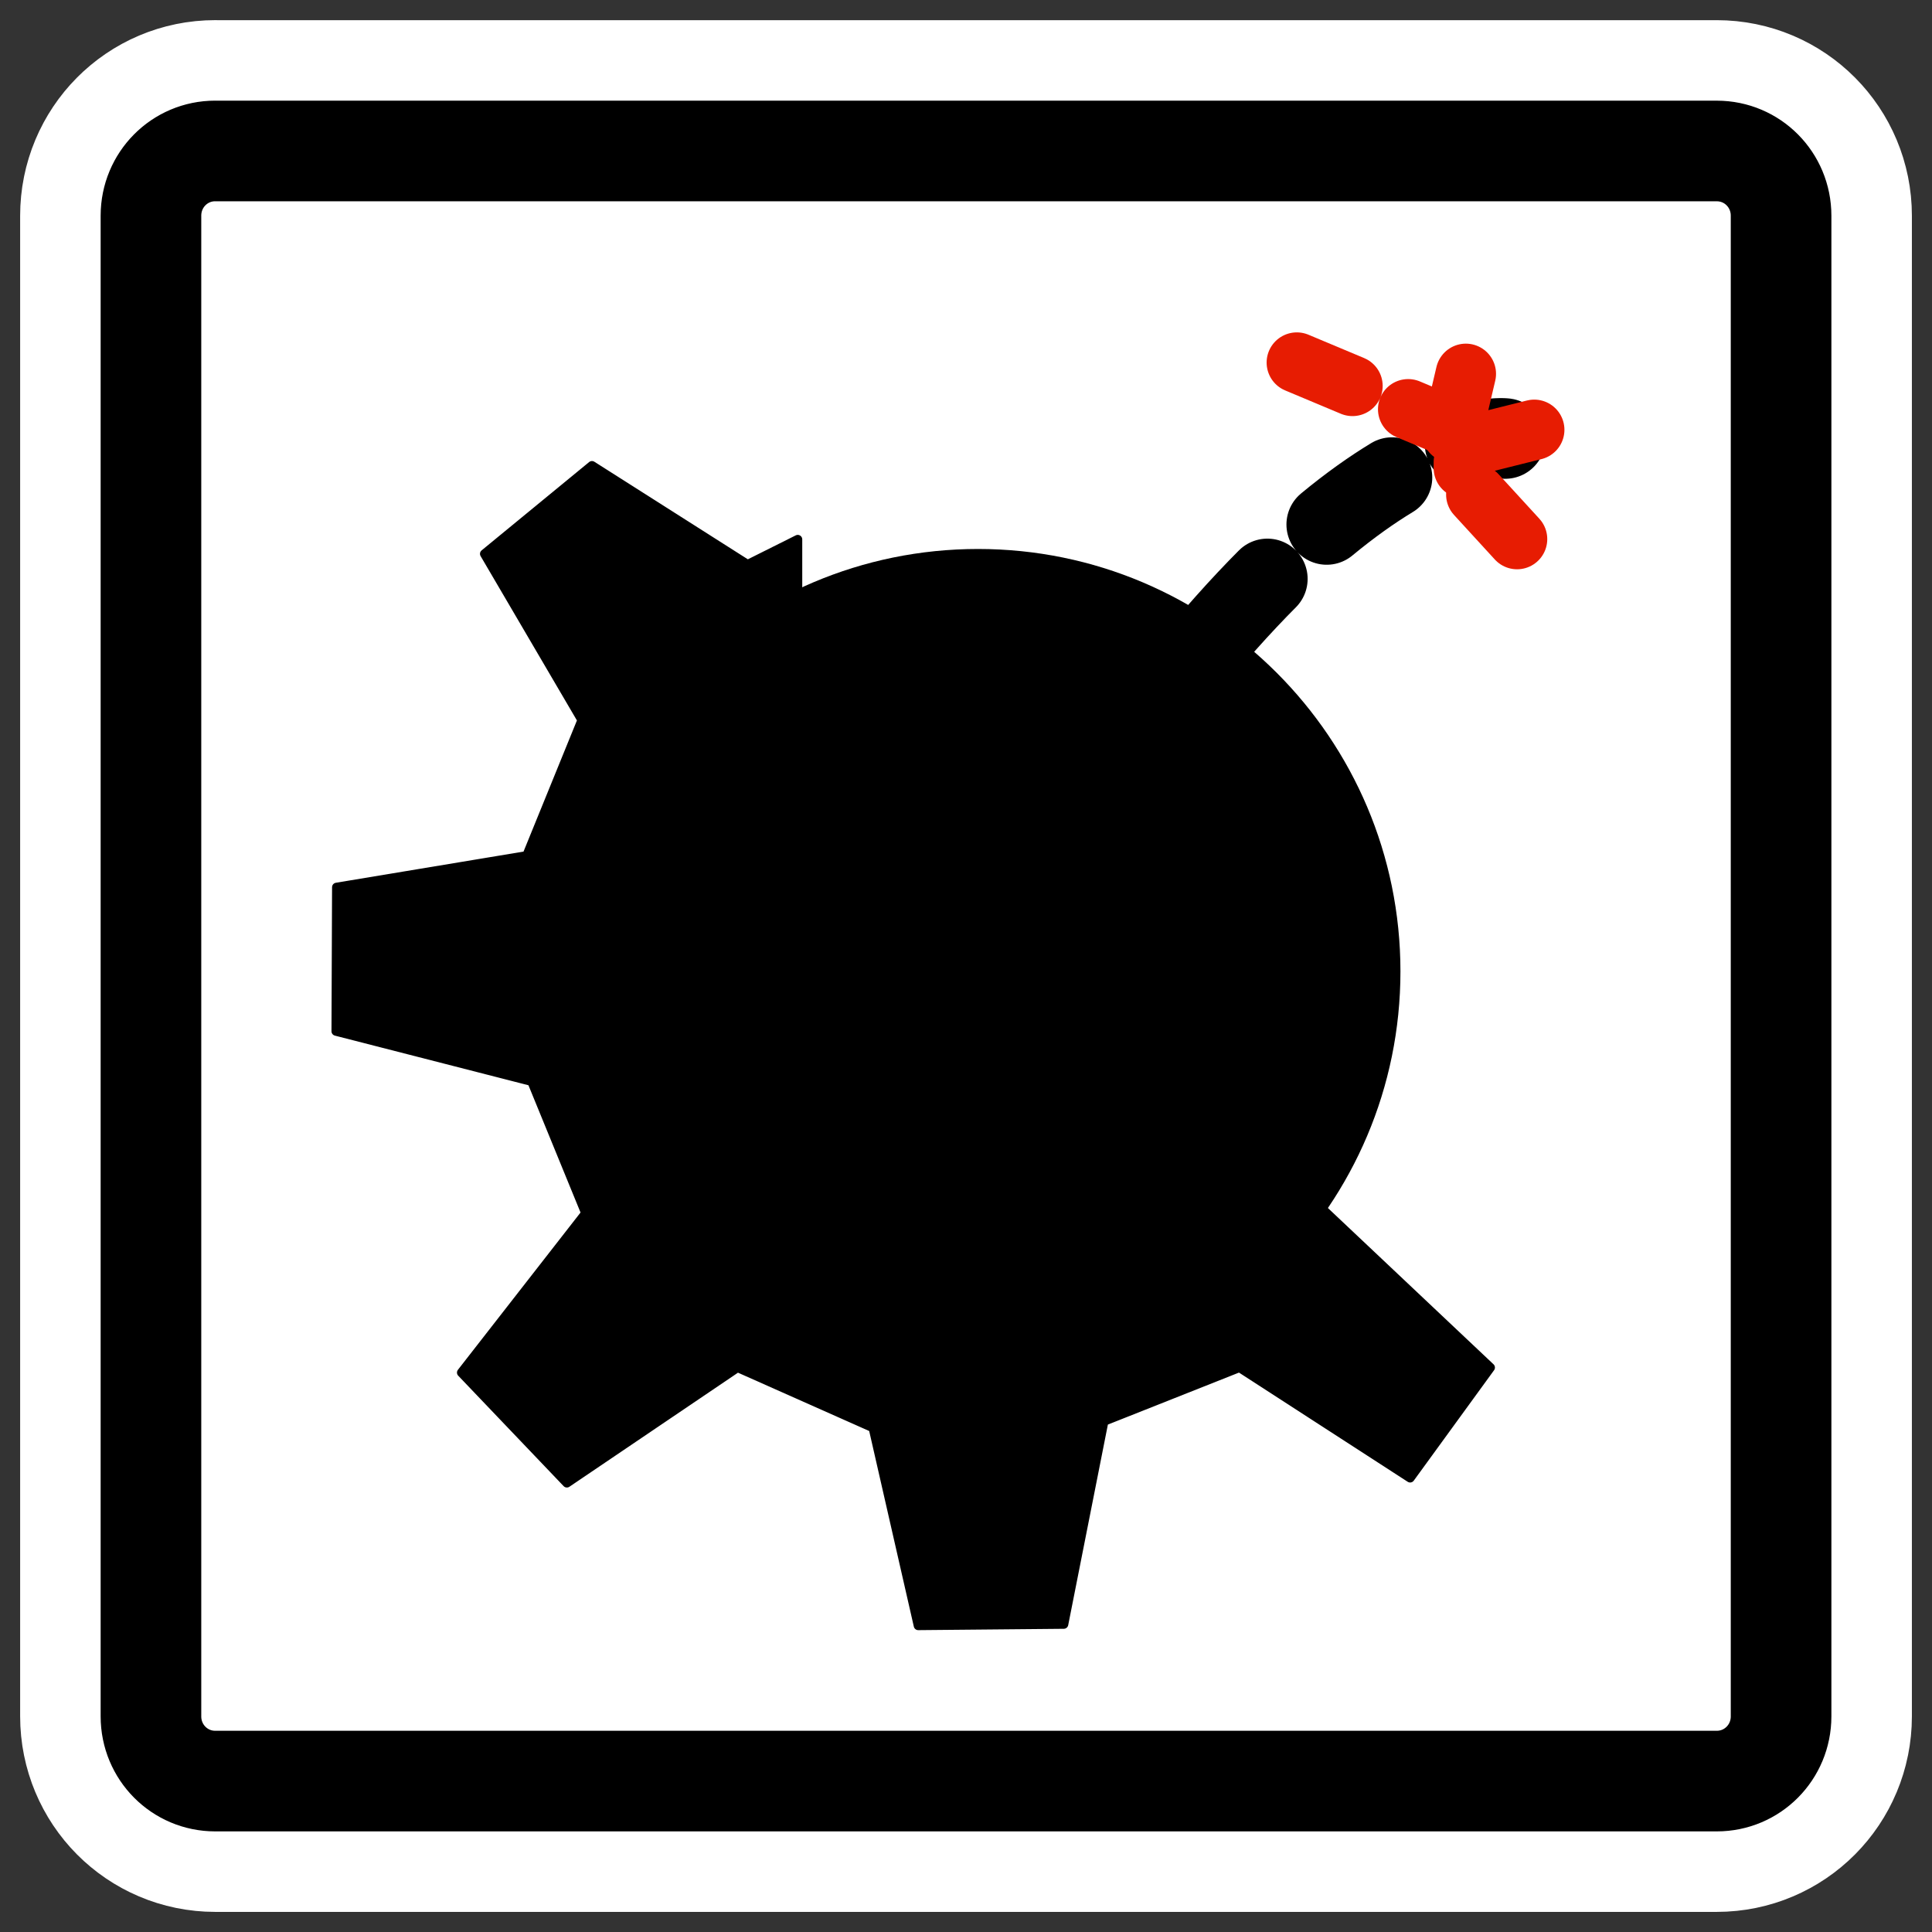
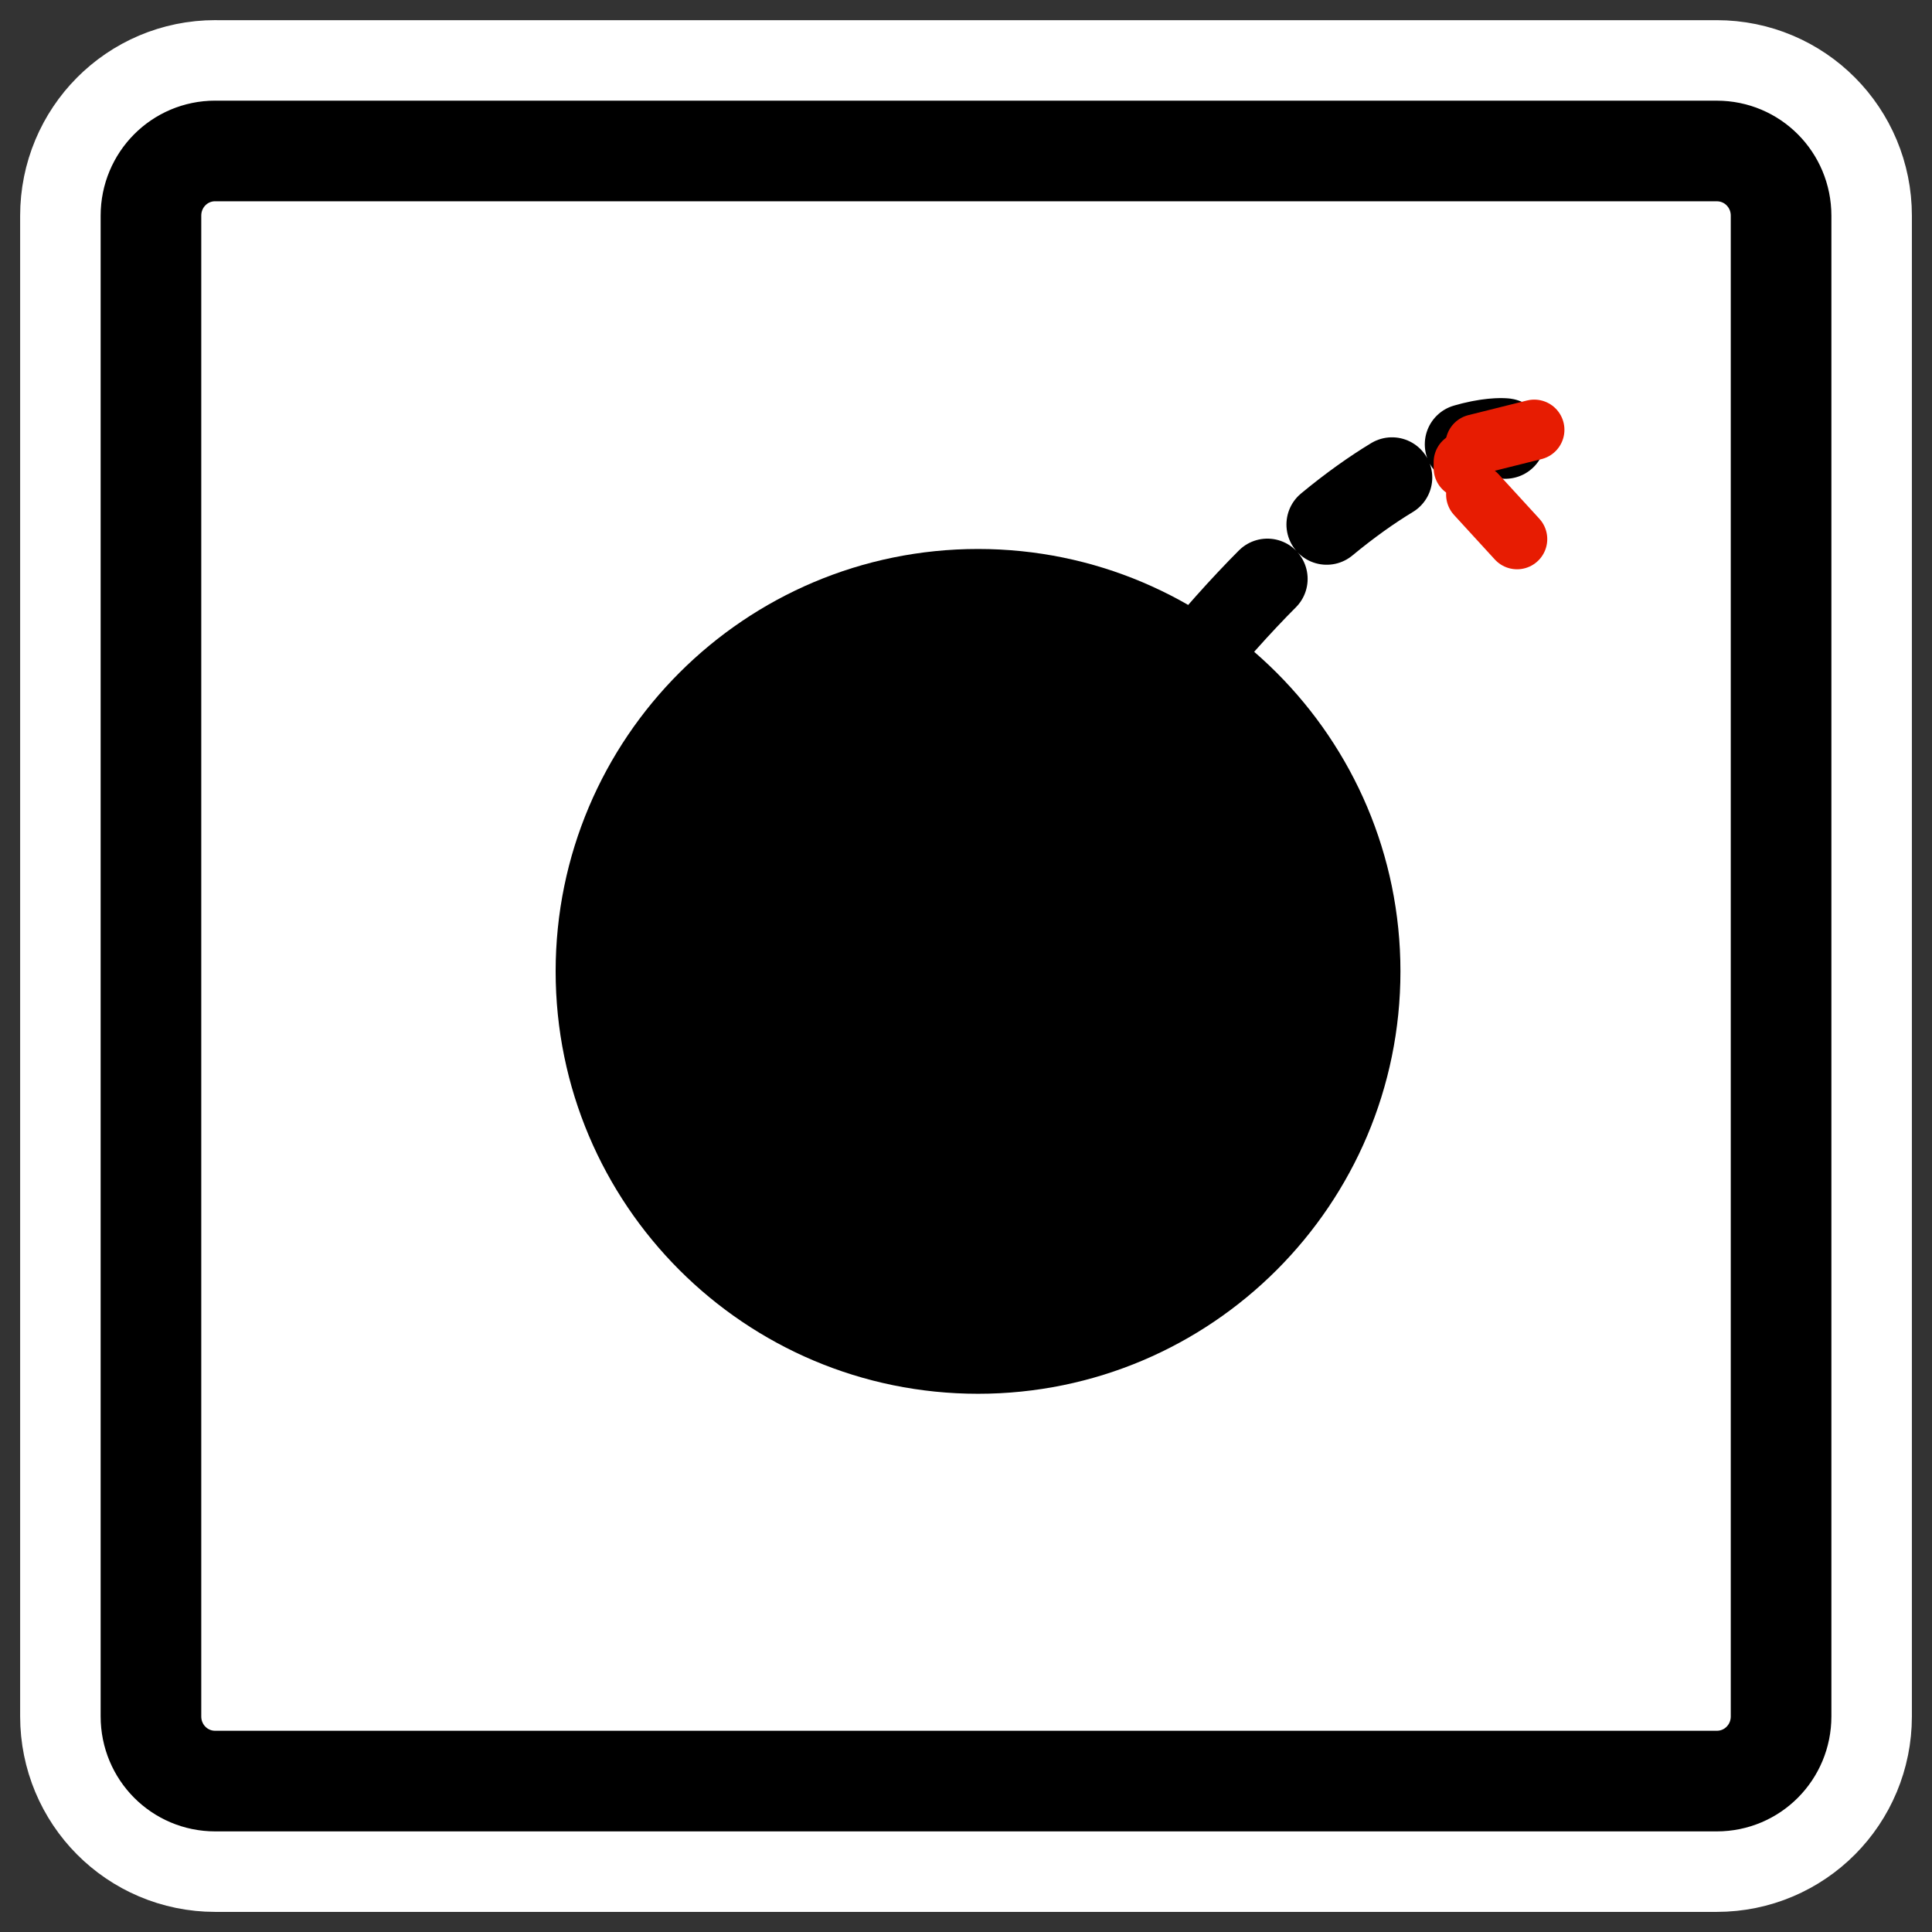
<svg xmlns="http://www.w3.org/2000/svg" xmlns:ns1="http://inkscape.sourceforge.net/DTD/sodipodi-0.dtd" xmlns:ns2="http://www.inkscape.org/namespaces/inkscape" id="svg1" viewBox="0 0 60 60" ns1:version="0.32" _SVGFile__filename="oldscale/mimetypes/core.svg" version="1.0" ns2:version="0.41" y="0" x="0" ns1:docname="core.svgz" ns1:docbase="/home/danny/work/icons/primary/scalable/mimetypes">
  <rect x="0" y="0" width="60" height="60" fill="#333333" stroke="none" />
  <ns1:namedview id="base" bordercolor="#666666" ns2:window-x="0" ns2:window-y="0" pagecolor="#ffffff" ns2:zoom="4.9119411" ns2:pageshadow="2" borderopacity="1.0" ns2:current-layer="svg1" ns2:cx="62.061784" ns2:cy="32.210665" ns2:window-width="1020" ns2:pageopacity="0.0" ns2:window-height="691" />
  <path id="path1097" style="stroke-linejoin:round;stroke:#ffffff;stroke-linecap:round;stroke-width:8.125;fill:none" d="m6.683 4.688c-1.105 0-1.995 0.896-1.995 2.01v46.606c0 1.113 0.89 2.009 1.995 2.009h46.634c1.106 0 1.996-0.896 1.996-2.009v-46.606c0-1.113-0.89-2.009-1.996-2.009h-46.634z" />
  <path id="rect812" style="stroke-linejoin:round;fill-rule:evenodd;stroke:#000000;stroke-linecap:round;stroke-width:3.125;fill:#ffffff" d="m6.683 4.688c-1.105 0-1.995 0.896-1.995 2.01v46.606c0 1.113 0.89 2.009 1.995 2.009h46.634c1.106 0 1.996-0.896 1.996-2.009v-46.606c0-1.113-0.89-2.009-1.996-2.009h-46.634z" />
  <path id="path842" style="stroke-linejoin:round;stroke:#000000;stroke-linecap:round;stroke-dasharray:2.5 2.5;stroke-width:2.5;fill:none" d="m31.866 27.948c9.186-15.064 14.881-14.329 14.881-14.329" />
  <path id="path703" style="stroke-linejoin:round;fill-rule:evenodd;stroke:#000000;stroke-linecap:round;stroke-width:2.5;fill:#000000" d="m42.242 30.167c0 6.551-5.317 11.868-11.868 11.868s-11.868-5.317-11.868-11.868 5.317-11.868 11.868-11.868 11.868 5.317 11.868 11.868z" />
-   <path id="path705" style="stroke-linejoin:round;fill-rule:evenodd;stroke:#000000;stroke-linecap:round;stroke-width:.279;fill:#000000" d="m14.331 42.627l3.274 3.43 5.3-3.586 4.209 1.871 1.402 6.144 4.521-0.042 1.247-6.304 4.209-1.669 5.3 3.43 2.494-3.43-6.015-5.676c-15.416 14.14-28.739-7.653-15.497-16.77v-3.274l-1.558 0.779-4.833-3.072-3.338 2.742 3.026 5.163-1.714 4.209-5.906 0.981-0.018 4.474 6.08 1.559 1.675 4.092-3.858 4.949z" />
-   <path id="path844" style="stroke-linejoin:round;stroke:#e71c02;stroke-linecap:round;stroke-dasharray:1.875 1.875;stroke-width:1.875;fill:none" d="m45.461 13.435l-5.695-2.388" />
-   <path id="path845" style="stroke-linejoin:round;stroke:#e71c02;stroke-linecap:round;stroke-dasharray:1.875 1.875;stroke-width:1.875;fill:none" d="m45.094 13.435l0.734-3.123" />
  <path id="path846" style="stroke-linejoin:round;stroke:#e71c02;stroke-linecap:round;stroke-dasharray:1.875 1.875;stroke-width:1.875;fill:none" d="m45.828 13.802l2.94-0.734" />
  <path id="path847" style="stroke-linejoin:round;stroke:#e71c02;stroke-linecap:round;stroke-dasharray:1.875 1.875;stroke-width:1.875;fill:none" d="m45.461 14.354v0.183" />
  <path id="path848" style="stroke-linejoin:round;stroke:#e71c02;stroke-linecap:round;stroke-dasharray:1.875 1.875;stroke-width:1.875;fill:none" d="m47.114 16.742l-2.02-2.205" />
</svg>